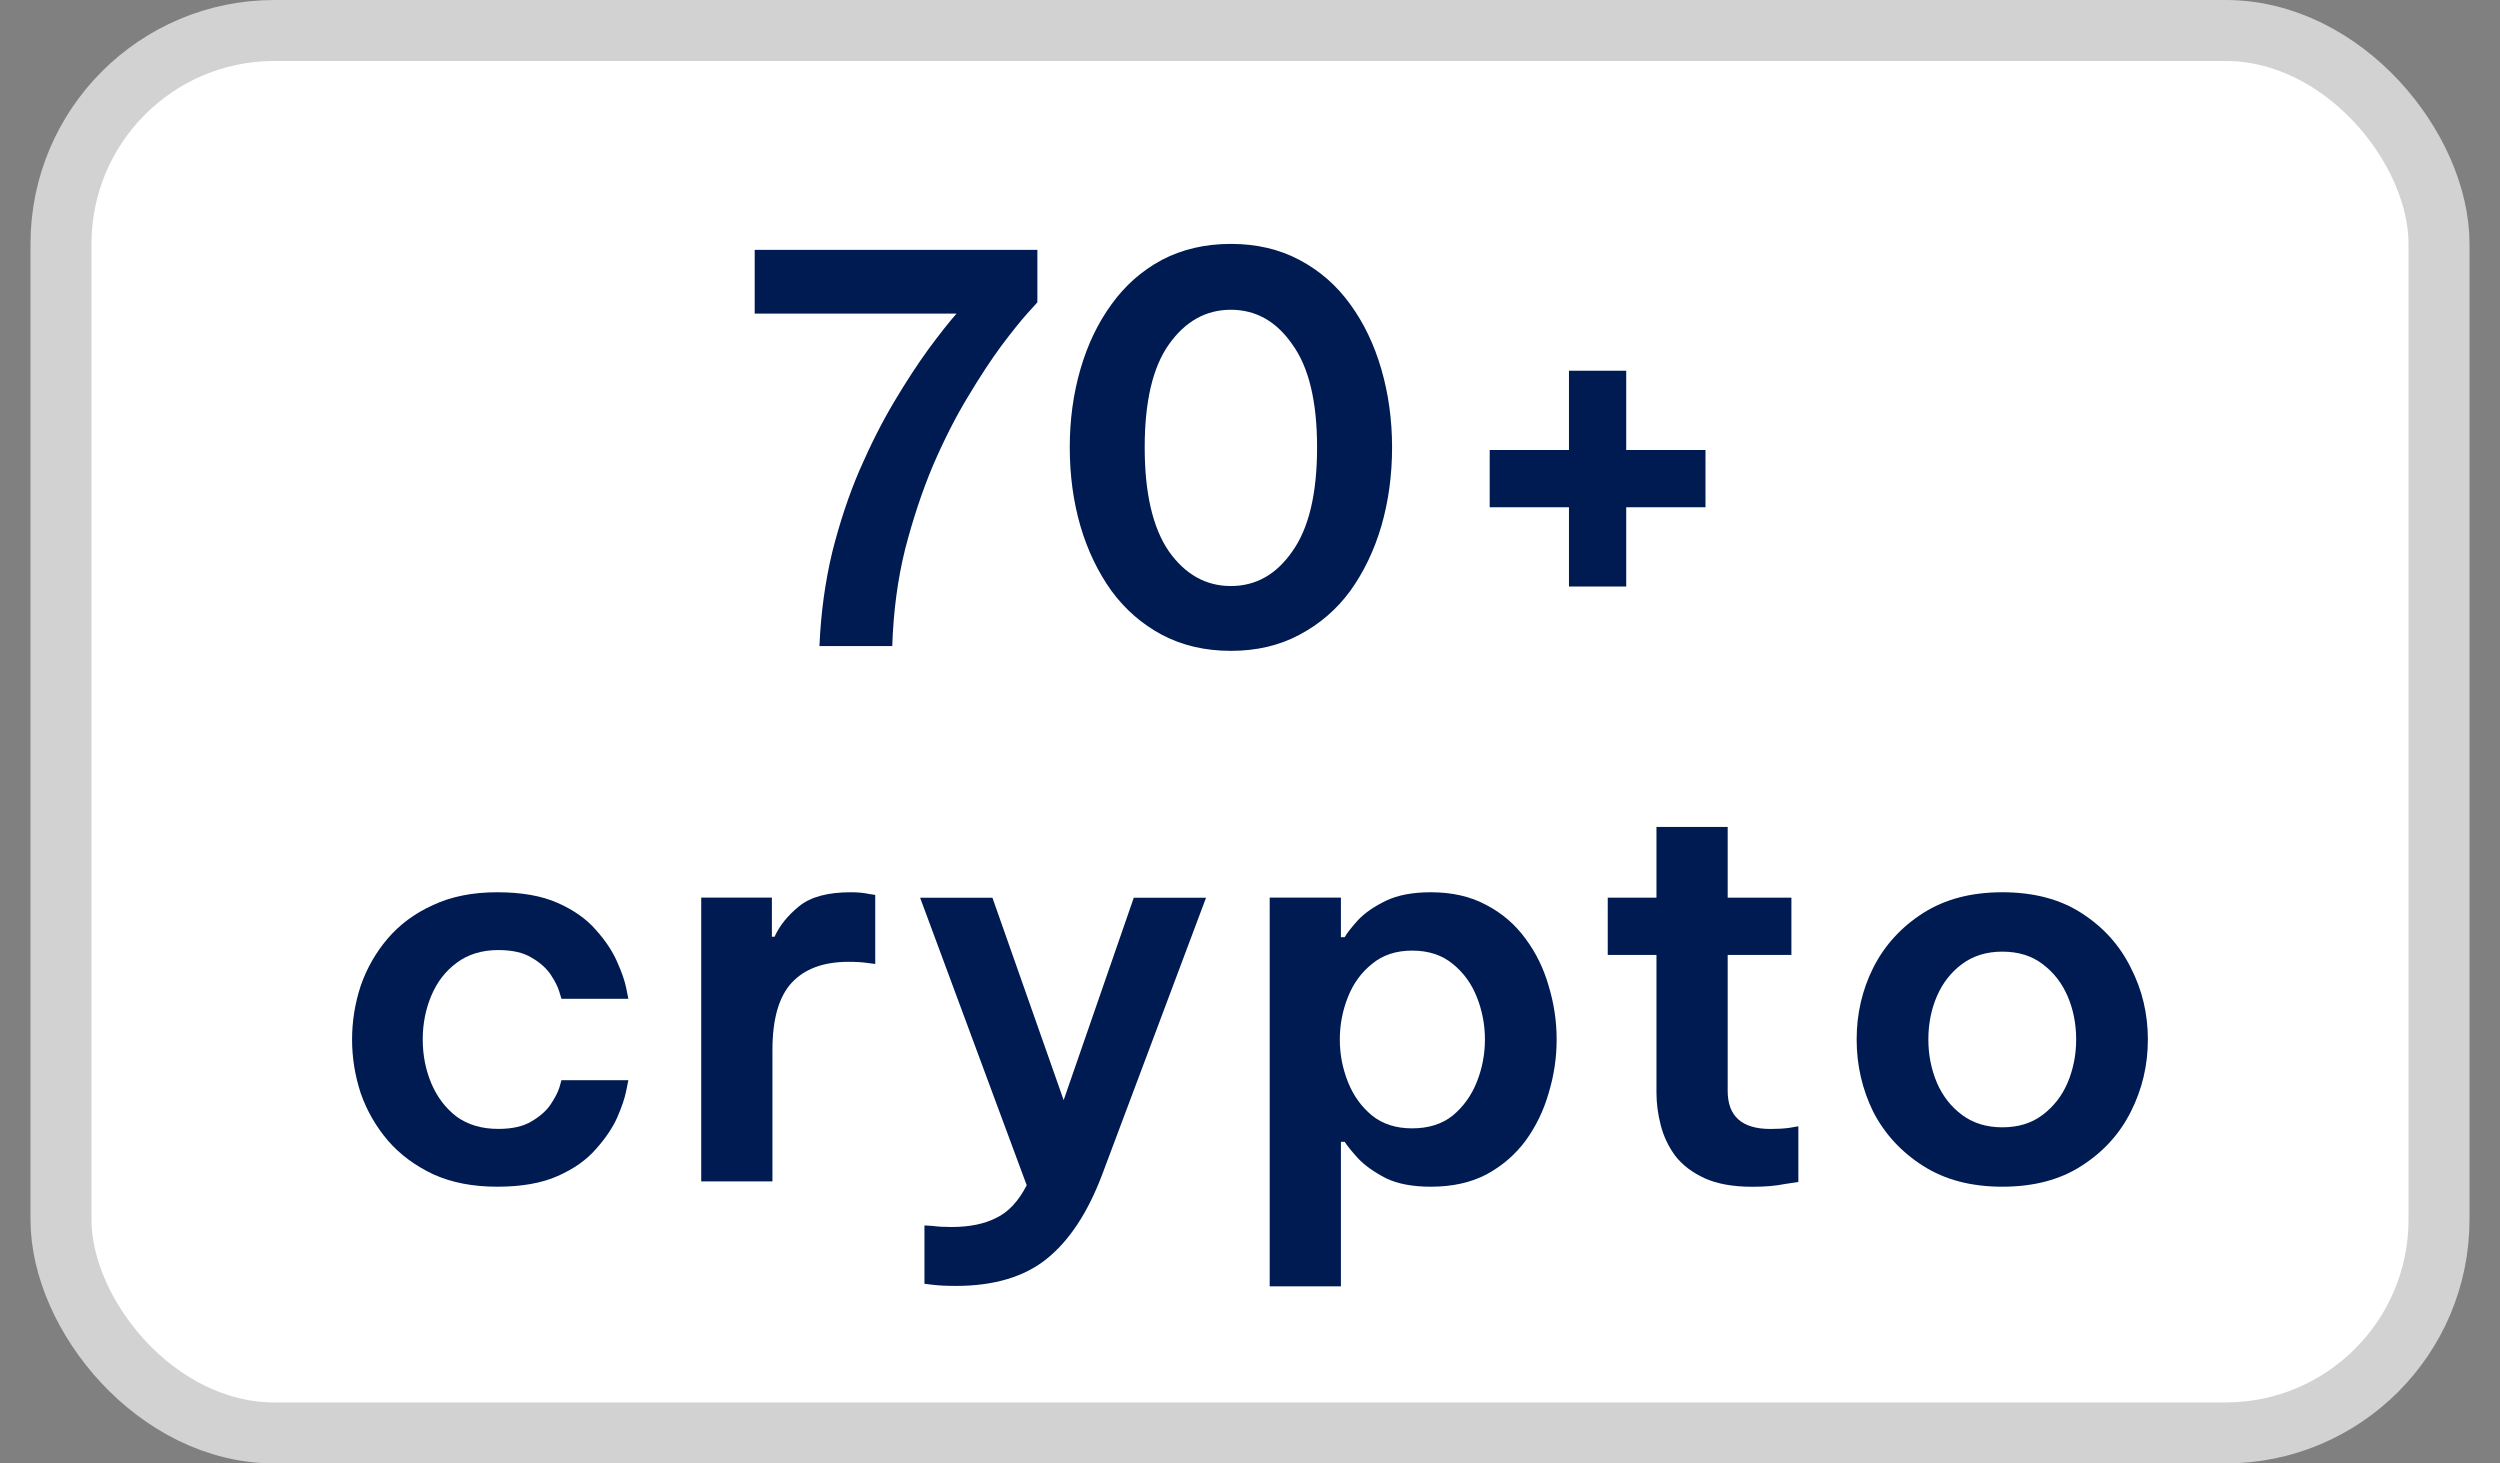
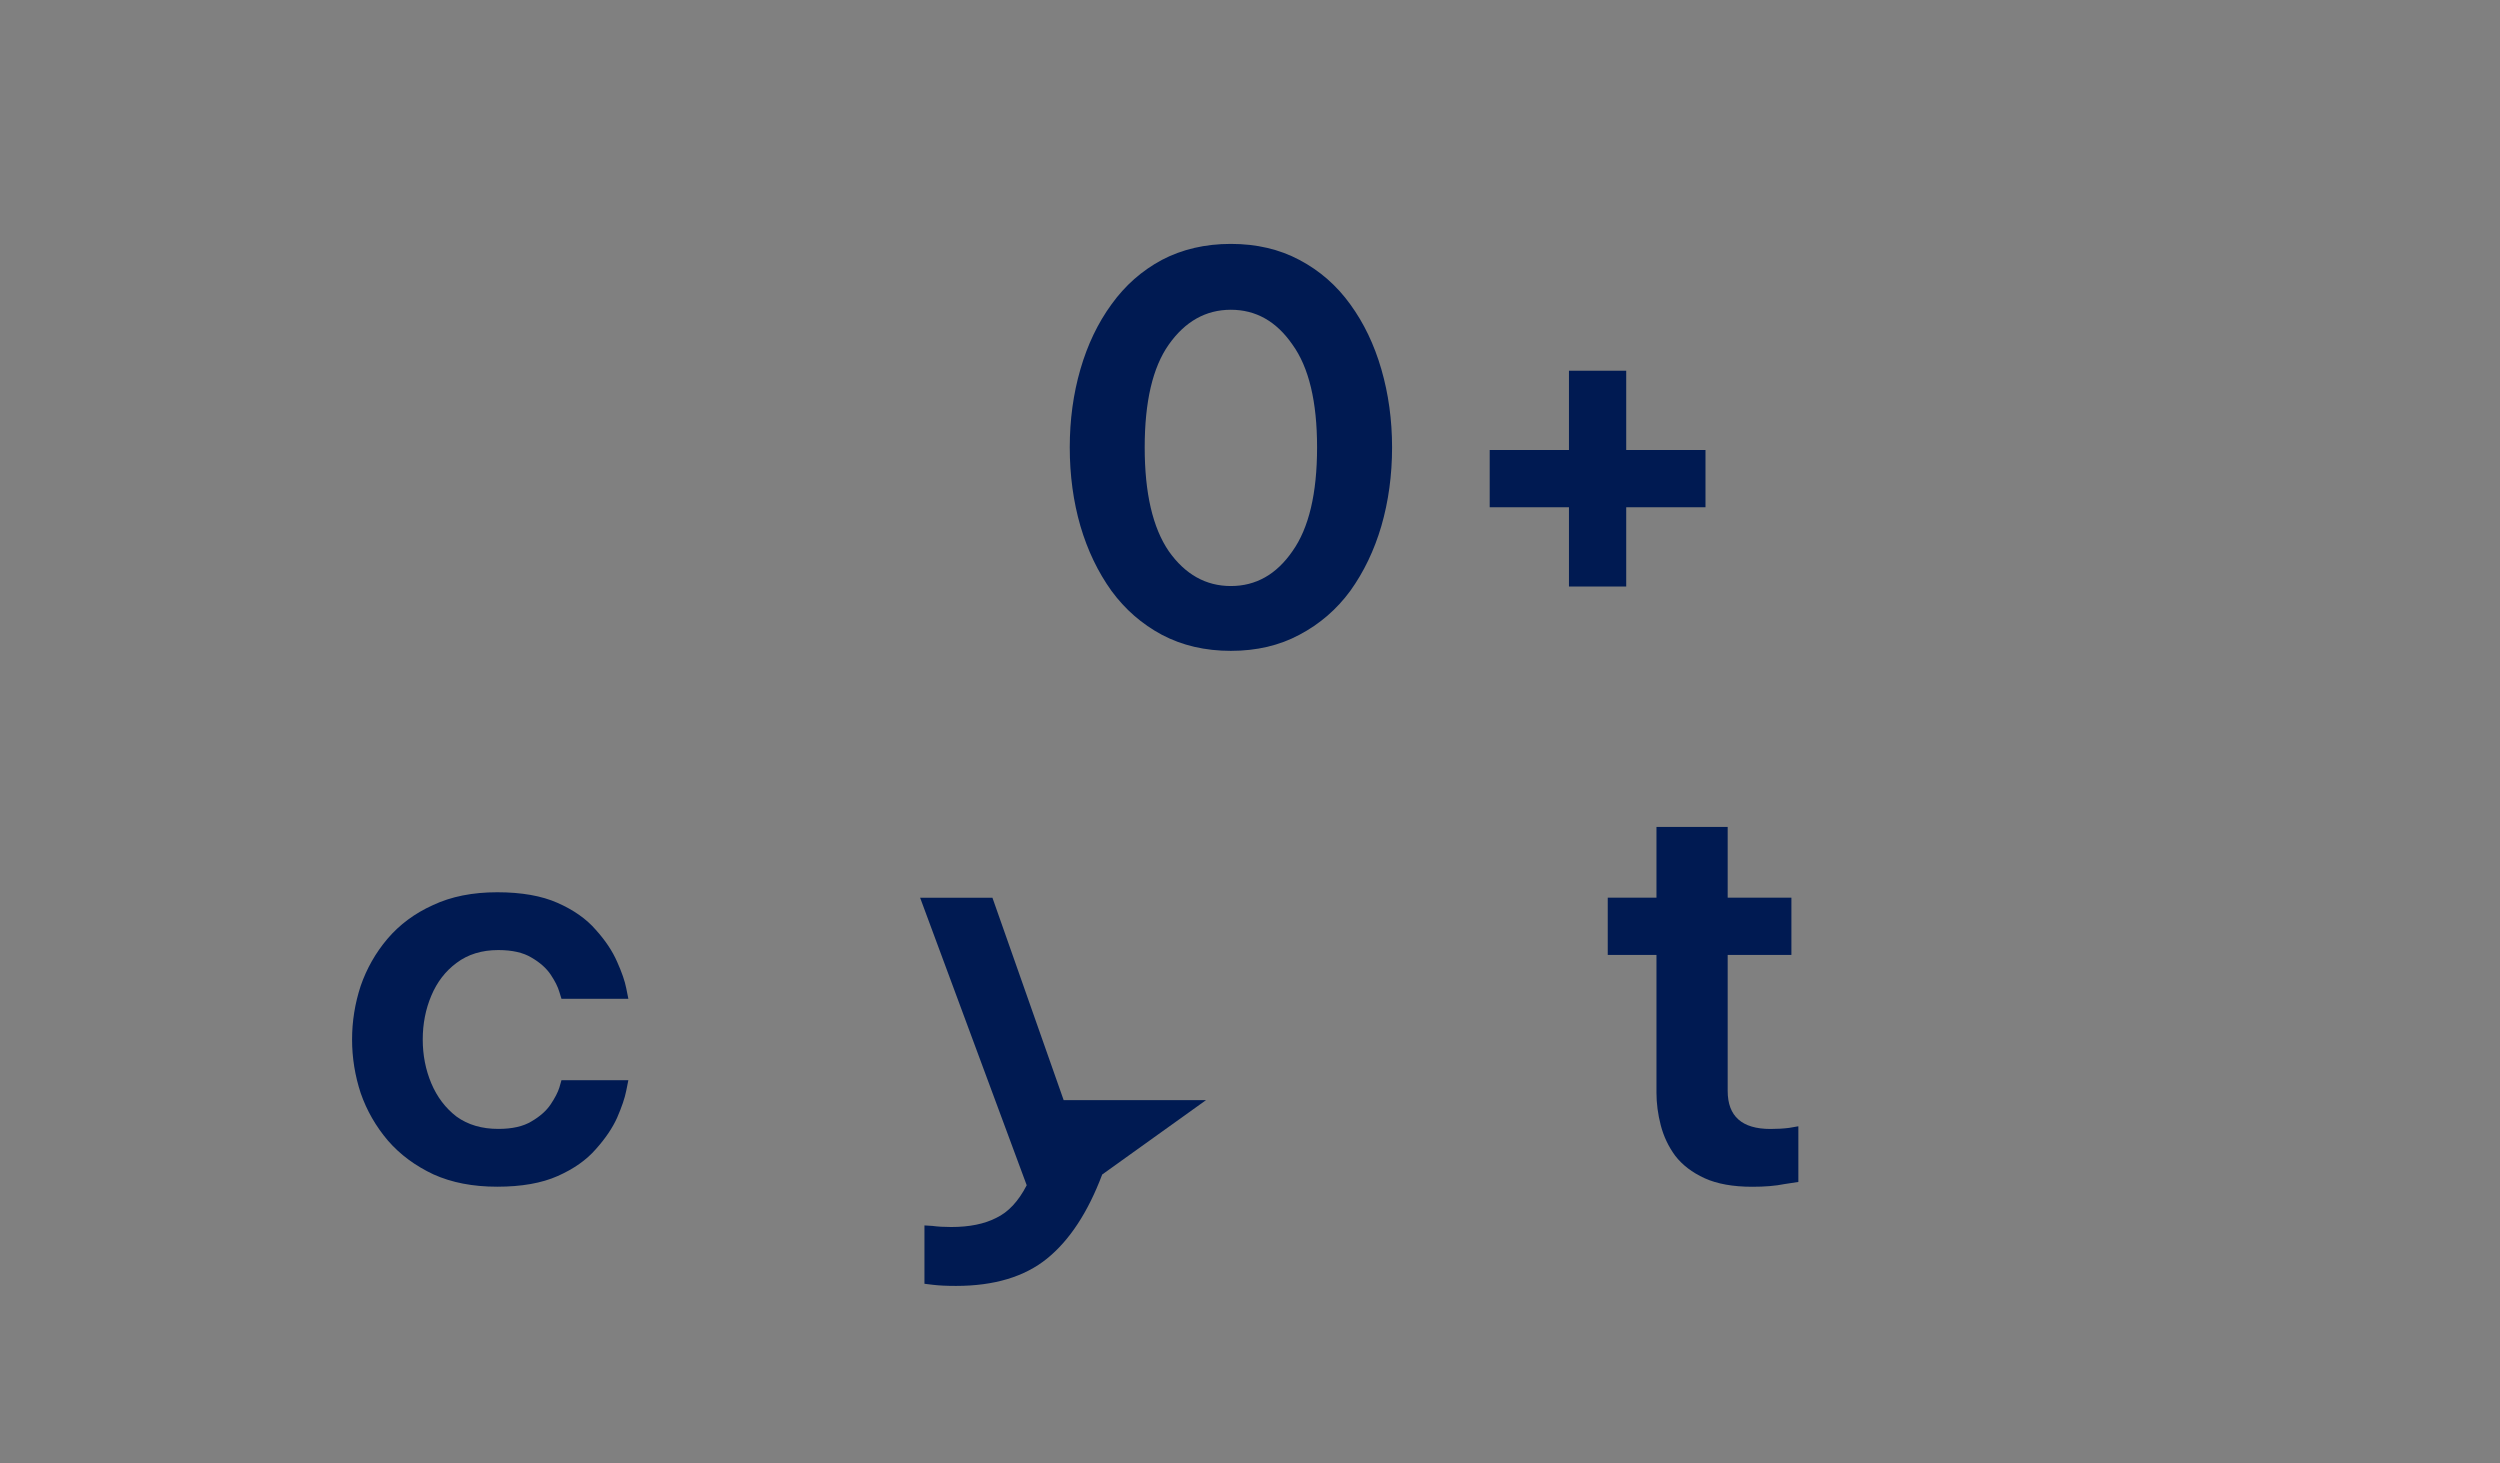
<svg xmlns="http://www.w3.org/2000/svg" width="41" height="24" viewBox="0 0 41 24" fill="none">
  <rect x="0" y="0" width="41" height="24" fill="#808080" stroke="none" />
-   <rect x="1" y="0.5" width="39" height="23" rx="3.5" fill="white" stroke="#D2D2D2" />
-   <path d="M32.837 19.462C32.328 19.462 31.895 19.348 31.538 19.12C31.18 18.892 30.908 18.596 30.721 18.233C30.54 17.864 30.449 17.469 30.449 17.048C30.449 16.626 30.54 16.234 30.721 15.871C30.908 15.502 31.18 15.204 31.538 14.975C31.895 14.747 32.328 14.633 32.837 14.633C33.352 14.633 33.785 14.747 34.137 14.975C34.494 15.204 34.763 15.502 34.945 15.871C35.132 16.234 35.225 16.626 35.225 17.048C35.225 17.469 35.132 17.864 34.945 18.233C34.763 18.596 34.494 18.892 34.137 19.12C33.785 19.348 33.352 19.462 32.837 19.462ZM32.837 18.488C33.101 18.488 33.32 18.42 33.496 18.286C33.677 18.151 33.815 17.975 33.908 17.759C34.002 17.536 34.049 17.299 34.049 17.048C34.049 16.79 34.002 16.553 33.908 16.336C33.815 16.12 33.677 15.944 33.496 15.809C33.32 15.675 33.101 15.607 32.837 15.607C32.58 15.607 32.36 15.675 32.179 15.809C31.997 15.944 31.86 16.12 31.766 16.336C31.672 16.553 31.625 16.79 31.625 17.048C31.625 17.299 31.672 17.536 31.766 17.759C31.86 17.975 31.997 18.151 32.179 18.286C32.36 18.42 32.58 18.488 32.837 18.488Z" fill="#001A52" />
  <path d="M28.738 19.463C28.421 19.463 28.161 19.416 27.956 19.323C27.751 19.229 27.59 19.106 27.473 18.954C27.362 18.802 27.283 18.635 27.236 18.453C27.189 18.272 27.166 18.093 27.166 17.918V15.661H26.367V14.722H27.166V13.562H28.334V14.722H29.379V15.661H28.334V17.892C28.334 18.307 28.568 18.515 29.036 18.515C29.147 18.515 29.25 18.509 29.343 18.497C29.443 18.48 29.493 18.471 29.493 18.471V19.384C29.493 19.384 29.417 19.396 29.264 19.419C29.118 19.449 28.942 19.463 28.738 19.463Z" fill="#001A52" />
-   <path d="M20.823 21.096V14.721H21.991V15.37H22.052C22.093 15.3 22.166 15.207 22.272 15.089C22.383 14.972 22.535 14.867 22.728 14.773C22.921 14.68 23.167 14.633 23.466 14.633C23.817 14.633 24.121 14.703 24.379 14.844C24.637 14.978 24.85 15.163 25.02 15.397C25.19 15.625 25.316 15.883 25.398 16.169C25.485 16.456 25.529 16.749 25.529 17.048C25.529 17.346 25.485 17.639 25.398 17.926C25.316 18.212 25.19 18.473 25.02 18.707C24.85 18.936 24.637 19.12 24.379 19.26C24.121 19.395 23.817 19.462 23.466 19.462C23.167 19.462 22.921 19.416 22.728 19.322C22.535 19.222 22.383 19.114 22.272 18.997C22.166 18.88 22.093 18.789 22.052 18.725H21.991V21.096H20.823ZM21.973 17.048C21.973 17.288 22.017 17.519 22.105 17.741C22.193 17.964 22.324 18.148 22.5 18.294C22.675 18.435 22.895 18.505 23.159 18.505C23.428 18.505 23.65 18.435 23.826 18.294C24.001 18.148 24.133 17.964 24.221 17.741C24.309 17.519 24.353 17.288 24.353 17.048C24.353 16.808 24.309 16.576 24.221 16.354C24.133 16.131 24.001 15.95 23.826 15.809C23.65 15.663 23.428 15.59 23.159 15.59C22.895 15.59 22.675 15.663 22.5 15.809C22.324 15.95 22.193 16.131 22.105 16.354C22.017 16.576 21.973 16.808 21.973 17.048Z" fill="#001A52" />
-   <path d="M15.679 21.089C15.527 21.089 15.401 21.083 15.301 21.071C15.207 21.059 15.161 21.054 15.161 21.054V20.097C15.161 20.097 15.204 20.099 15.292 20.105C15.38 20.117 15.482 20.123 15.6 20.123C15.898 20.123 16.144 20.073 16.337 19.974C16.536 19.88 16.703 19.701 16.838 19.438L15.09 14.723H16.276L17.444 18.042L18.594 14.723H19.779L18.076 19.262C17.842 19.883 17.54 20.342 17.171 20.641C16.803 20.939 16.305 21.089 15.679 21.089Z" fill="#001A52" />
-   <path d="M11.5 19.375V14.721H12.659V15.362H12.703C12.785 15.18 12.92 15.013 13.107 14.861C13.294 14.709 13.575 14.633 13.95 14.633C14.067 14.633 14.164 14.642 14.24 14.659C14.316 14.671 14.354 14.677 14.354 14.677V15.809C14.354 15.809 14.31 15.804 14.222 15.792C14.14 15.78 14.038 15.774 13.915 15.774C13.505 15.774 13.195 15.889 12.984 16.117C12.773 16.345 12.668 16.714 12.668 17.223V19.375H11.5Z" fill="#001A52" />
+   <path d="M15.679 21.089C15.527 21.089 15.401 21.083 15.301 21.071C15.207 21.059 15.161 21.054 15.161 21.054V20.097C15.161 20.097 15.204 20.099 15.292 20.105C15.38 20.117 15.482 20.123 15.6 20.123C15.898 20.123 16.144 20.073 16.337 19.974C16.536 19.88 16.703 19.701 16.838 19.438L15.09 14.723H16.276L17.444 18.042H19.779L18.076 19.262C17.842 19.883 17.54 20.342 17.171 20.641C16.803 20.939 16.305 21.089 15.679 21.089Z" fill="#001A52" />
  <path d="M8.154 19.462C7.756 19.462 7.408 19.395 7.109 19.26C6.811 19.12 6.562 18.936 6.363 18.707C6.164 18.473 6.014 18.212 5.915 17.926C5.821 17.639 5.774 17.346 5.774 17.048C5.774 16.749 5.821 16.456 5.915 16.169C6.014 15.883 6.161 15.625 6.354 15.397C6.553 15.163 6.802 14.978 7.1 14.844C7.399 14.703 7.75 14.633 8.154 14.633C8.552 14.633 8.883 14.691 9.146 14.808C9.41 14.925 9.618 15.072 9.77 15.248C9.928 15.423 10.045 15.599 10.121 15.774C10.197 15.944 10.247 16.087 10.27 16.205C10.294 16.322 10.305 16.38 10.305 16.38H9.208C9.208 16.38 9.196 16.342 9.173 16.266C9.149 16.184 9.102 16.09 9.032 15.985C8.962 15.88 8.857 15.786 8.716 15.704C8.581 15.622 8.4 15.581 8.172 15.581C7.902 15.581 7.674 15.651 7.487 15.792C7.305 15.927 7.168 16.105 7.074 16.328C6.98 16.55 6.933 16.79 6.933 17.048C6.933 17.305 6.98 17.545 7.074 17.768C7.168 17.99 7.305 18.172 7.487 18.312C7.674 18.447 7.902 18.514 8.172 18.514C8.4 18.514 8.581 18.473 8.716 18.391C8.857 18.309 8.962 18.215 9.032 18.11C9.102 18.005 9.149 17.914 9.173 17.838C9.196 17.756 9.208 17.715 9.208 17.715H10.305C10.305 17.715 10.294 17.773 10.27 17.89C10.247 18.008 10.197 18.154 10.121 18.33C10.045 18.499 9.928 18.672 9.77 18.848C9.618 19.023 9.41 19.17 9.146 19.287C8.883 19.404 8.552 19.462 8.154 19.462Z" fill="#001A52" />
  <path d="M24.431 8.319V7.38H25.731V6.08H26.67V7.38H27.97V8.319H26.67V9.619H25.731V8.319H24.431Z" fill="#001A52" />
  <path d="M20.186 10.674C19.765 10.674 19.387 10.586 19.054 10.41C18.726 10.234 18.451 9.994 18.228 9.69C18.006 9.38 17.836 9.026 17.719 8.628C17.602 8.224 17.544 7.793 17.544 7.337C17.544 6.886 17.602 6.459 17.719 6.055C17.836 5.651 18.006 5.297 18.228 4.992C18.451 4.682 18.726 4.439 19.054 4.263C19.387 4.088 19.765 4 20.186 4C20.608 4 20.983 4.088 21.311 4.263C21.644 4.439 21.922 4.682 22.145 4.992C22.367 5.297 22.537 5.651 22.654 6.055C22.771 6.459 22.83 6.886 22.83 7.337C22.83 7.793 22.771 8.224 22.654 8.628C22.537 9.026 22.367 9.38 22.145 9.69C21.922 9.994 21.644 10.234 21.311 10.41C20.983 10.586 20.608 10.674 20.186 10.674ZM20.186 9.611C20.596 9.611 20.933 9.421 21.196 9.04C21.466 8.66 21.6 8.092 21.6 7.337C21.6 6.587 21.466 6.025 21.196 5.651C20.933 5.27 20.596 5.08 20.186 5.08C19.777 5.08 19.437 5.27 19.168 5.651C18.904 6.025 18.773 6.587 18.773 7.337C18.773 8.086 18.904 8.654 19.168 9.04C19.437 9.421 19.777 9.611 20.186 9.611Z" fill="#001A52" />
-   <path d="M13.439 10.595C13.462 10.051 13.533 9.536 13.65 9.05C13.773 8.564 13.922 8.116 14.098 7.707C14.279 7.291 14.469 6.916 14.668 6.583C14.867 6.249 15.055 5.962 15.23 5.722C15.412 5.476 15.564 5.283 15.687 5.143H12.377V4.098H17.013V4.958C17.013 4.958 16.957 5.02 16.846 5.143C16.741 5.26 16.6 5.435 16.424 5.669C16.255 5.898 16.07 6.179 15.871 6.512C15.672 6.84 15.482 7.215 15.3 7.636C15.125 8.052 14.973 8.509 14.844 9.006C14.721 9.504 14.651 10.034 14.633 10.595H13.439Z" fill="#001A52" />
</svg>